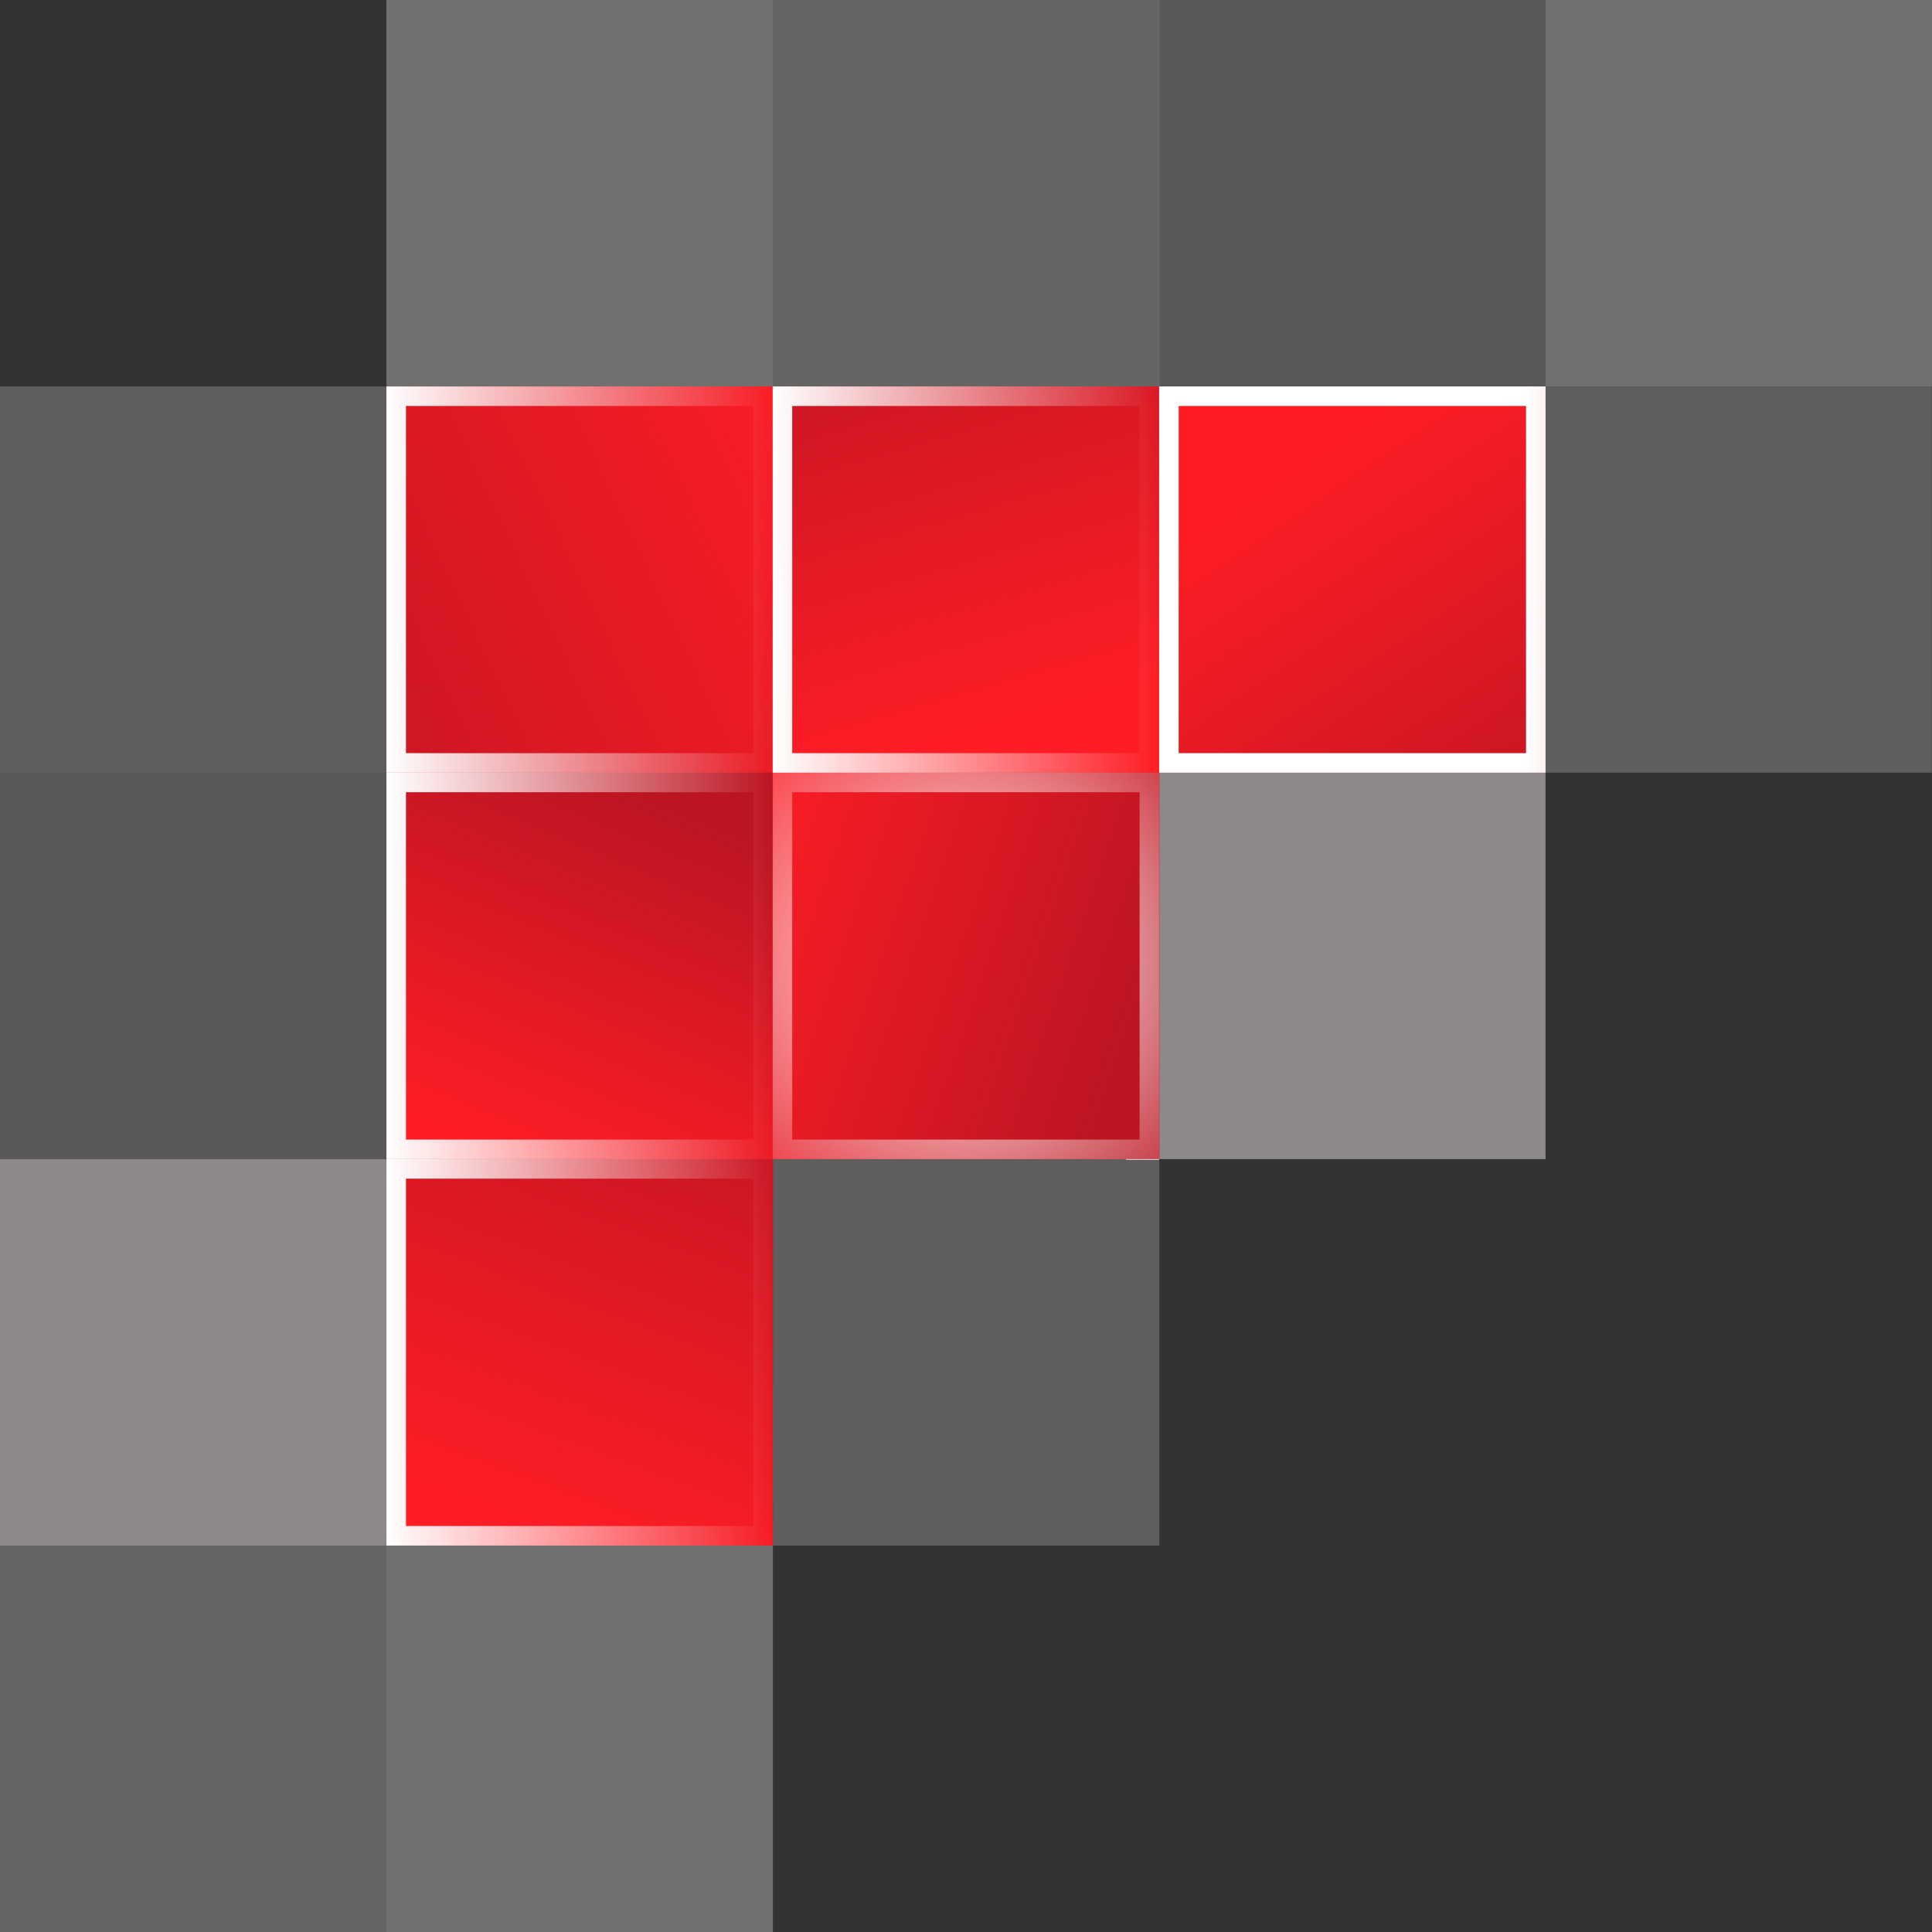
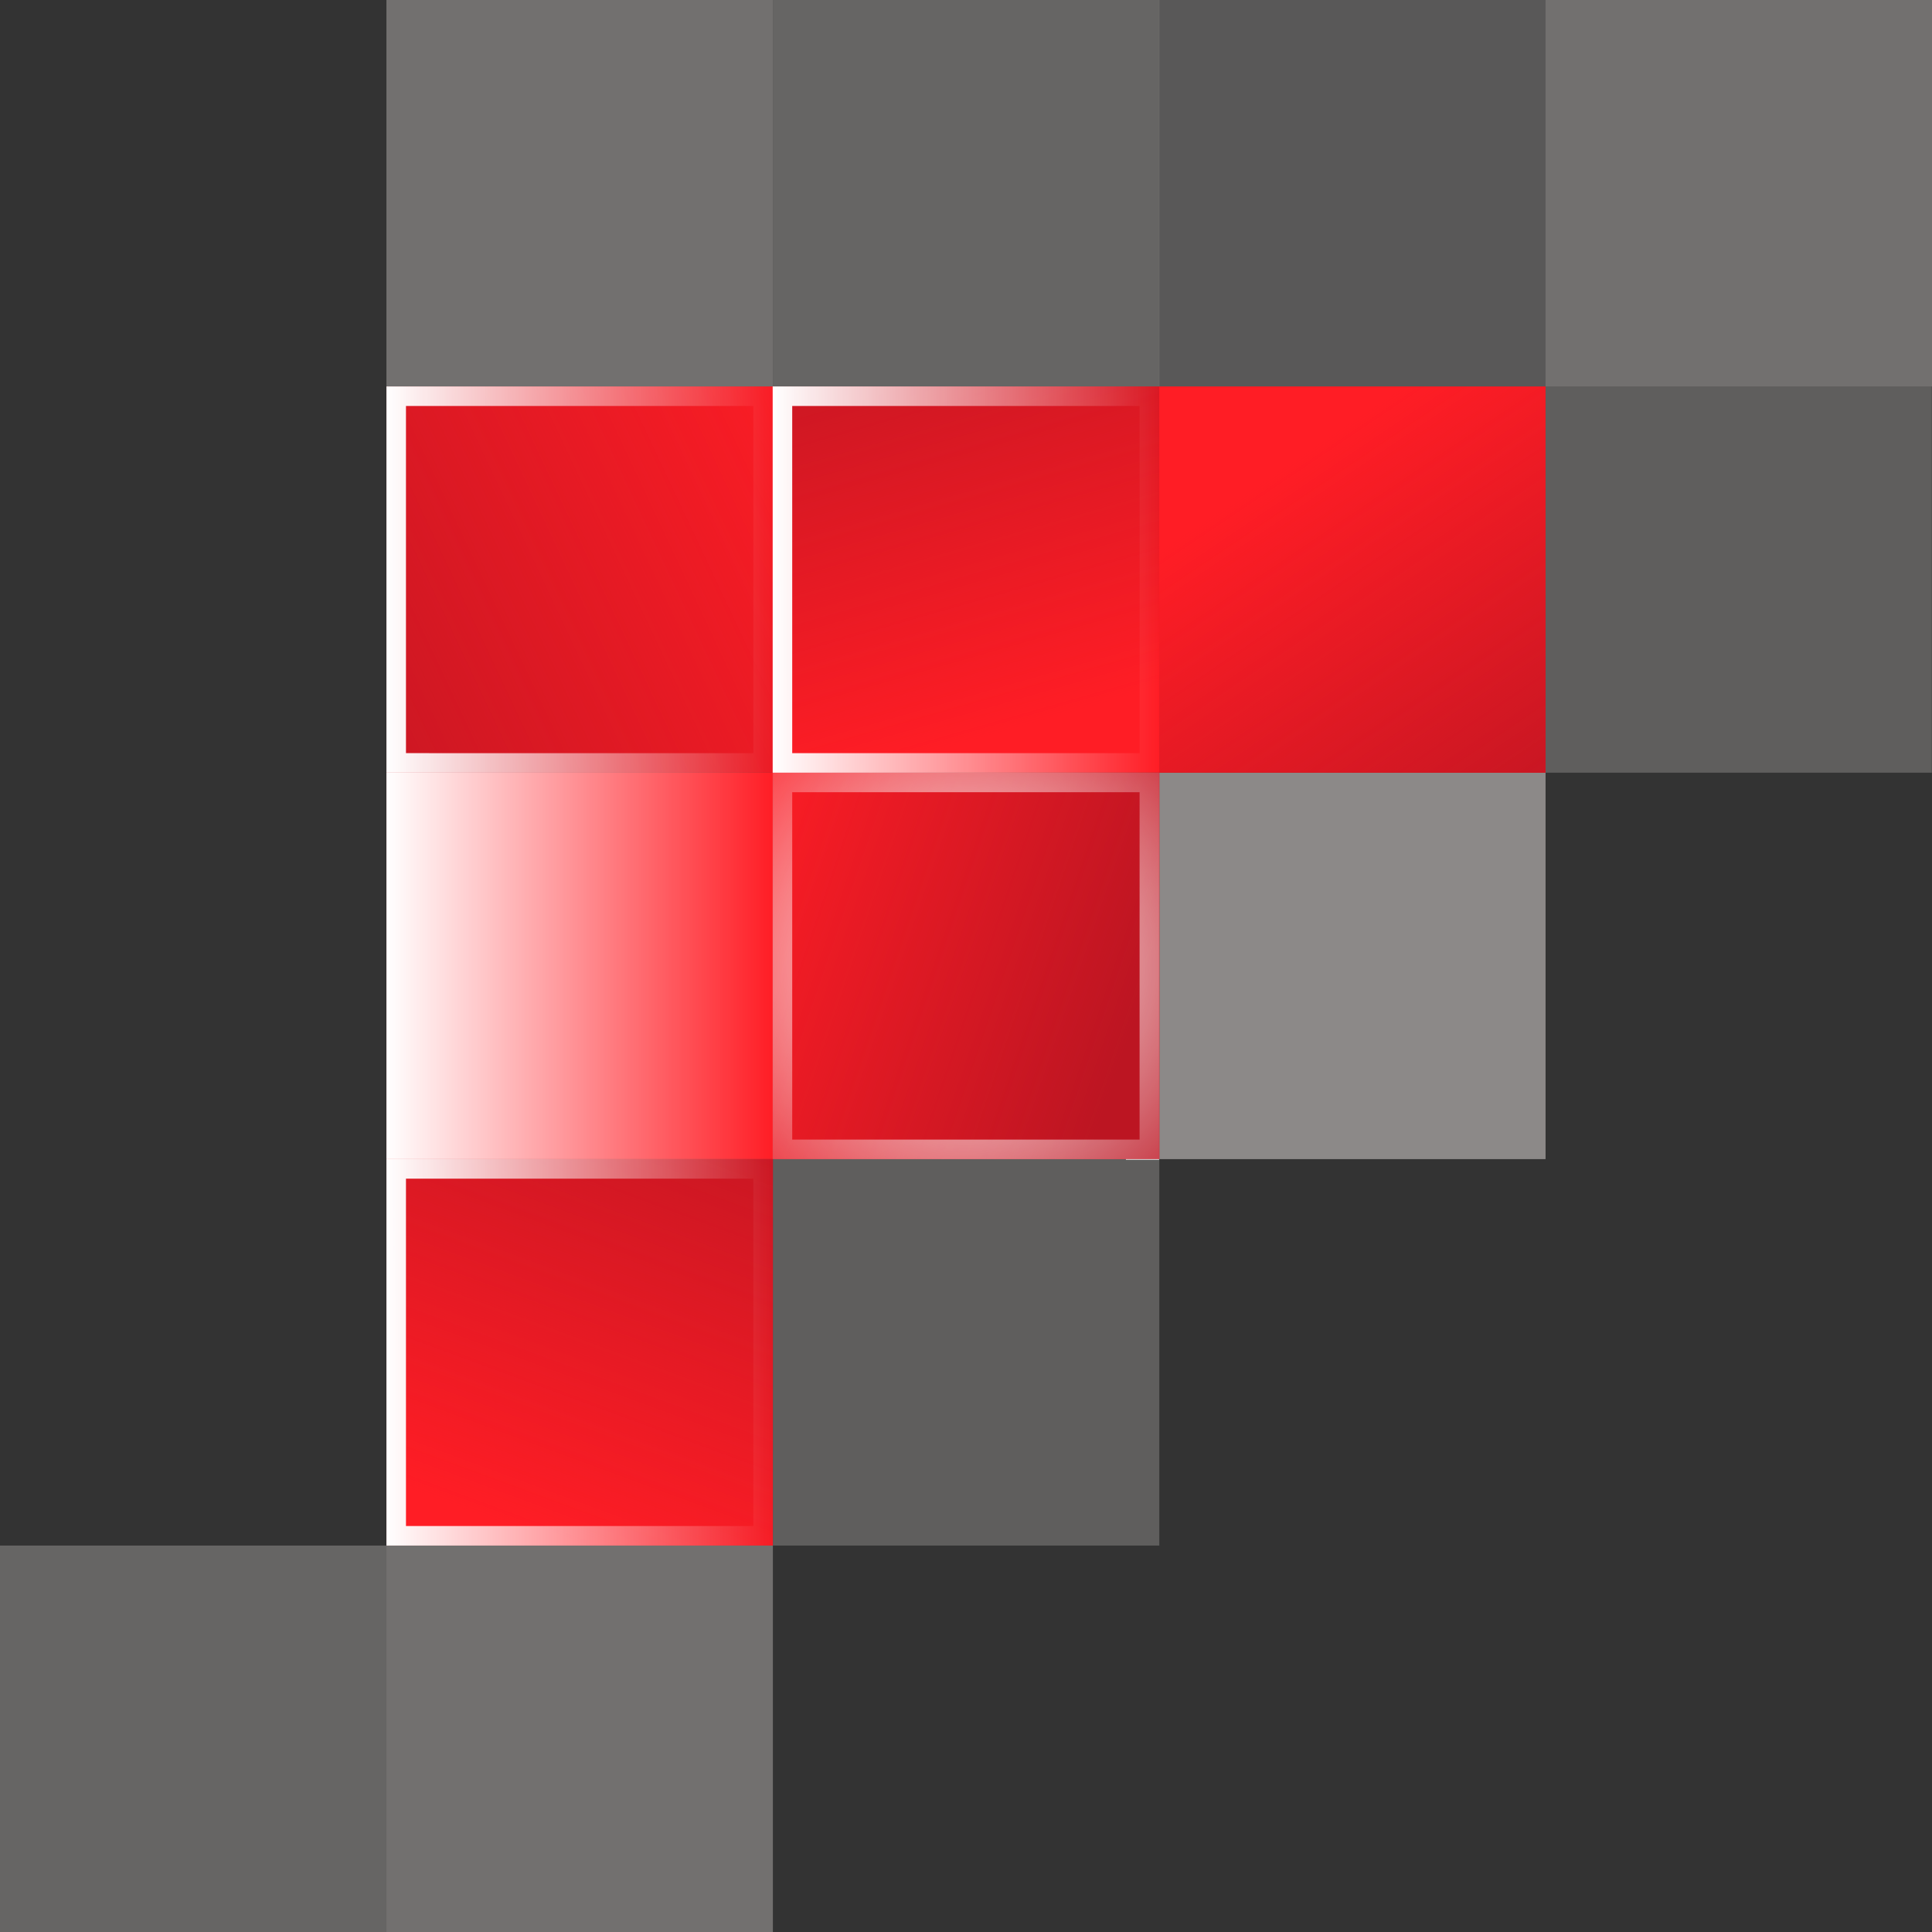
<svg xmlns="http://www.w3.org/2000/svg" xmlns:xlink="http://www.w3.org/1999/xlink" viewBox="0 0 98.89 98.89">
  <rect x="0" y="0" width="98.89" height="98.89" fill="#333333" stroke="none" />
  <defs>
    <style>.cls-1{fill:url(#linear-gradient);}.cls-2{fill:#ff1d25;}.cls-3,.cls-4{mix-blend-mode:overlay;}.cls-5{fill:url(#radial-gradient-2);}.cls-4{fill:url(#radial-gradient);}.cls-6{fill:url(#linear-gradient-8);}.cls-7{fill:url(#linear-gradient-9);}.cls-8{fill:url(#linear-gradient-3);}.cls-9{fill:url(#linear-gradient-4);}.cls-10{fill:url(#linear-gradient-2);}.cls-11{fill:url(#linear-gradient-6);}.cls-12{fill:url(#linear-gradient-7);}.cls-13{fill:url(#linear-gradient-5);}.cls-14{fill:url(#linear-gradient-10);}.cls-15{fill:url(#linear-gradient-11);}.cls-16{isolation:isolate;}.cls-17{opacity:.5;}.cls-17,.cls-18,.cls-19,.cls-20,.cls-21{fill:#b2afad;}.cls-18{opacity:.7;}.cls-19{opacity:.3;}.cls-20{opacity:.4;}.cls-21{opacity:.35;}</style>
    <linearGradient id="linear-gradient" x1="79.65" y1="45.15" x2="65.46" y2="24.08" gradientUnits="userSpaceOnUse">
      <stop offset="0" stop-color="#bc1522" />
      <stop offset="1" stop-color="#bc1522" stop-opacity="0" />
    </linearGradient>
    <linearGradient id="linear-gradient-2" x1="44.34" y1="11.87" x2="51.66" y2="37.38" xlink:href="#linear-gradient" />
    <linearGradient id="linear-gradient-3" x1="33.26" y1="40.79" x2="25.58" y2="59.28" xlink:href="#linear-gradient" />
    <linearGradient id="linear-gradient-4" x1="58.09" y1="52.38" x2="36.24" y2="44.95" xlink:href="#linear-gradient" />
    <linearGradient id="linear-gradient-5" x1="36.11" y1="51.74" x2="26.35" y2="78.21" xlink:href="#linear-gradient" />
    <linearGradient id="linear-gradient-6" x1="9.44" y1="39.18" x2="44.33" y2="22.77" xlink:href="#linear-gradient" />
    <radialGradient id="radial-gradient" cx="57.83" cy="59.14" fx="57.83" fy="59.14" r="1.69" gradientUnits="userSpaceOnUse">
      <stop offset="0" stop-color="#fff" />
      <stop offset="1" stop-color="#fff" />
    </radialGradient>
    <linearGradient id="linear-gradient-7" x1="78" y1="29.67" x2="97.78" y2="29.67" gradientUnits="userSpaceOnUse">
      <stop offset="0" stop-color="#fff" />
      <stop offset="1" stop-color="#fff" stop-opacity="0" />
    </linearGradient>
    <linearGradient id="linear-gradient-8" x1="39.56" x2="59.33" xlink:href="#linear-gradient-7" />
    <linearGradient id="linear-gradient-9" x1="19.78" y1="49.44" x2="39.56" y2="49.44" xlink:href="#linear-gradient-7" />
    <radialGradient id="radial-gradient-2" cx="49.44" cy="49.44" fx="49.44" fy="49.44" r="17.57" gradientUnits="userSpaceOnUse">
      <stop offset="0" stop-color="#fff" />
      <stop offset="1" stop-color="#fff" stop-opacity="0" />
    </radialGradient>
    <linearGradient id="linear-gradient-10" x1="19.78" y1="69.22" x2="39.56" y2="69.22" xlink:href="#linear-gradient-7" />
    <linearGradient id="linear-gradient-11" x1="19.78" x2="39.56" xlink:href="#linear-gradient-7" />
  </defs>
  <g class="cls-16">
    <g id="Layer_2">
      <g id="Layer_1-2">
        <g>
          <g>
-             <rect class="cls-21" y="19.78" width="19.78" height="19.77" />
-             <rect class="cls-19" y="39.55" width="19.78" height="19.78" />
-             <rect class="cls-18" y="59.33" width="19.78" height="19.78" />
            <rect class="cls-20" x="0" y="79.11" width="19.78" height="19.78" />
            <rect class="cls-17" x="19.78" y="79.11" width="19.78" height="19.78" />
            <rect class="cls-17" x="19.78" y="0" width="19.78" height="19.78" />
            <rect class="cls-20" x="39.56" y="0" width="19.78" height="19.78" />
            <rect class="cls-19" x="59.33" y="0" width="19.78" height="19.78" />
            <rect class="cls-17" x="79.11" width="19.78" height="19.78" />
            <rect class="cls-21" x="79.11" y="19.78" width="19.77" height="19.77" />
            <rect class="cls-18" x="59.33" y="39.55" width="19.78" height="19.78" />
            <rect class="cls-21" x="39.56" y="59.33" width="19.78" height="19.78" />
          </g>
          <g>
            <rect class="cls-2" x="39.56" y="19.78" width="19.78" height="19.77" />
            <rect class="cls-2" x="19.78" y="19.78" width="19.78" height="19.77" />
            <rect class="cls-2" x="59.33" y="19.78" width="19.78" height="19.77" />
            <rect class="cls-2" x="19.78" y="39.55" width="19.78" height="19.78" />
            <rect class="cls-2" x="39.56" y="39.55" width="19.78" height="19.78" />
            <rect class="cls-2" x="19.78" y="59.33" width="19.78" height="19.78" />
          </g>
          <g>
            <rect class="cls-1" x="59.33" y="19.78" width="19.78" height="19.77" />
            <rect class="cls-10" x="39.56" y="19.78" width="19.78" height="19.77" />
-             <rect class="cls-8" x="19.78" y="39.55" width="19.78" height="19.78" />
            <rect class="cls-9" x="39.56" y="39.55" width="19.78" height="19.78" />
            <rect class="cls-13" x="19.78" y="59.33" width="19.78" height="19.78" />
            <rect class="cls-11" x="19.78" y="19.78" width="19.78" height="19.77" />
          </g>
          <rect class="cls-4" x="57.63" y="59.33" width="1.7" height=".03" />
          <g class="cls-3">
-             <path class="cls-12" d="M78.11,20.78v17.77h-17.78V20.78h17.78m1-1h-19.78v19.77h19.78V19.78h0Z" />
            <path class="cls-6" d="M58.33,20.78v17.77h-17.78V20.78h17.78m1-1h-19.78v19.77h19.78V19.78h0Z" />
-             <path class="cls-7" d="M38.56,40.55v17.78H20.78v-17.78h17.78m1-1H19.78v19.78h19.78v-19.78h0Z" />
+             <path class="cls-7" d="M38.56,40.55v17.78v-17.78h17.78m1-1H19.78v19.78h19.78v-19.78h0Z" />
            <path class="cls-5" d="M58.33,40.55v17.78h-17.78v-17.78h17.78m1-1h-19.78v19.78h19.78v-19.78h0Z" />
            <path class="cls-14" d="M38.56,60.33v17.78H20.78v-17.78h17.78m1-1H19.78v19.78h19.78v-19.78h0Z" />
            <path class="cls-15" d="M38.56,20.78v17.77H20.78V20.78h17.78m1-1H19.78v19.77h19.78V19.78h0Z" />
          </g>
        </g>
      </g>
    </g>
  </g>
</svg>